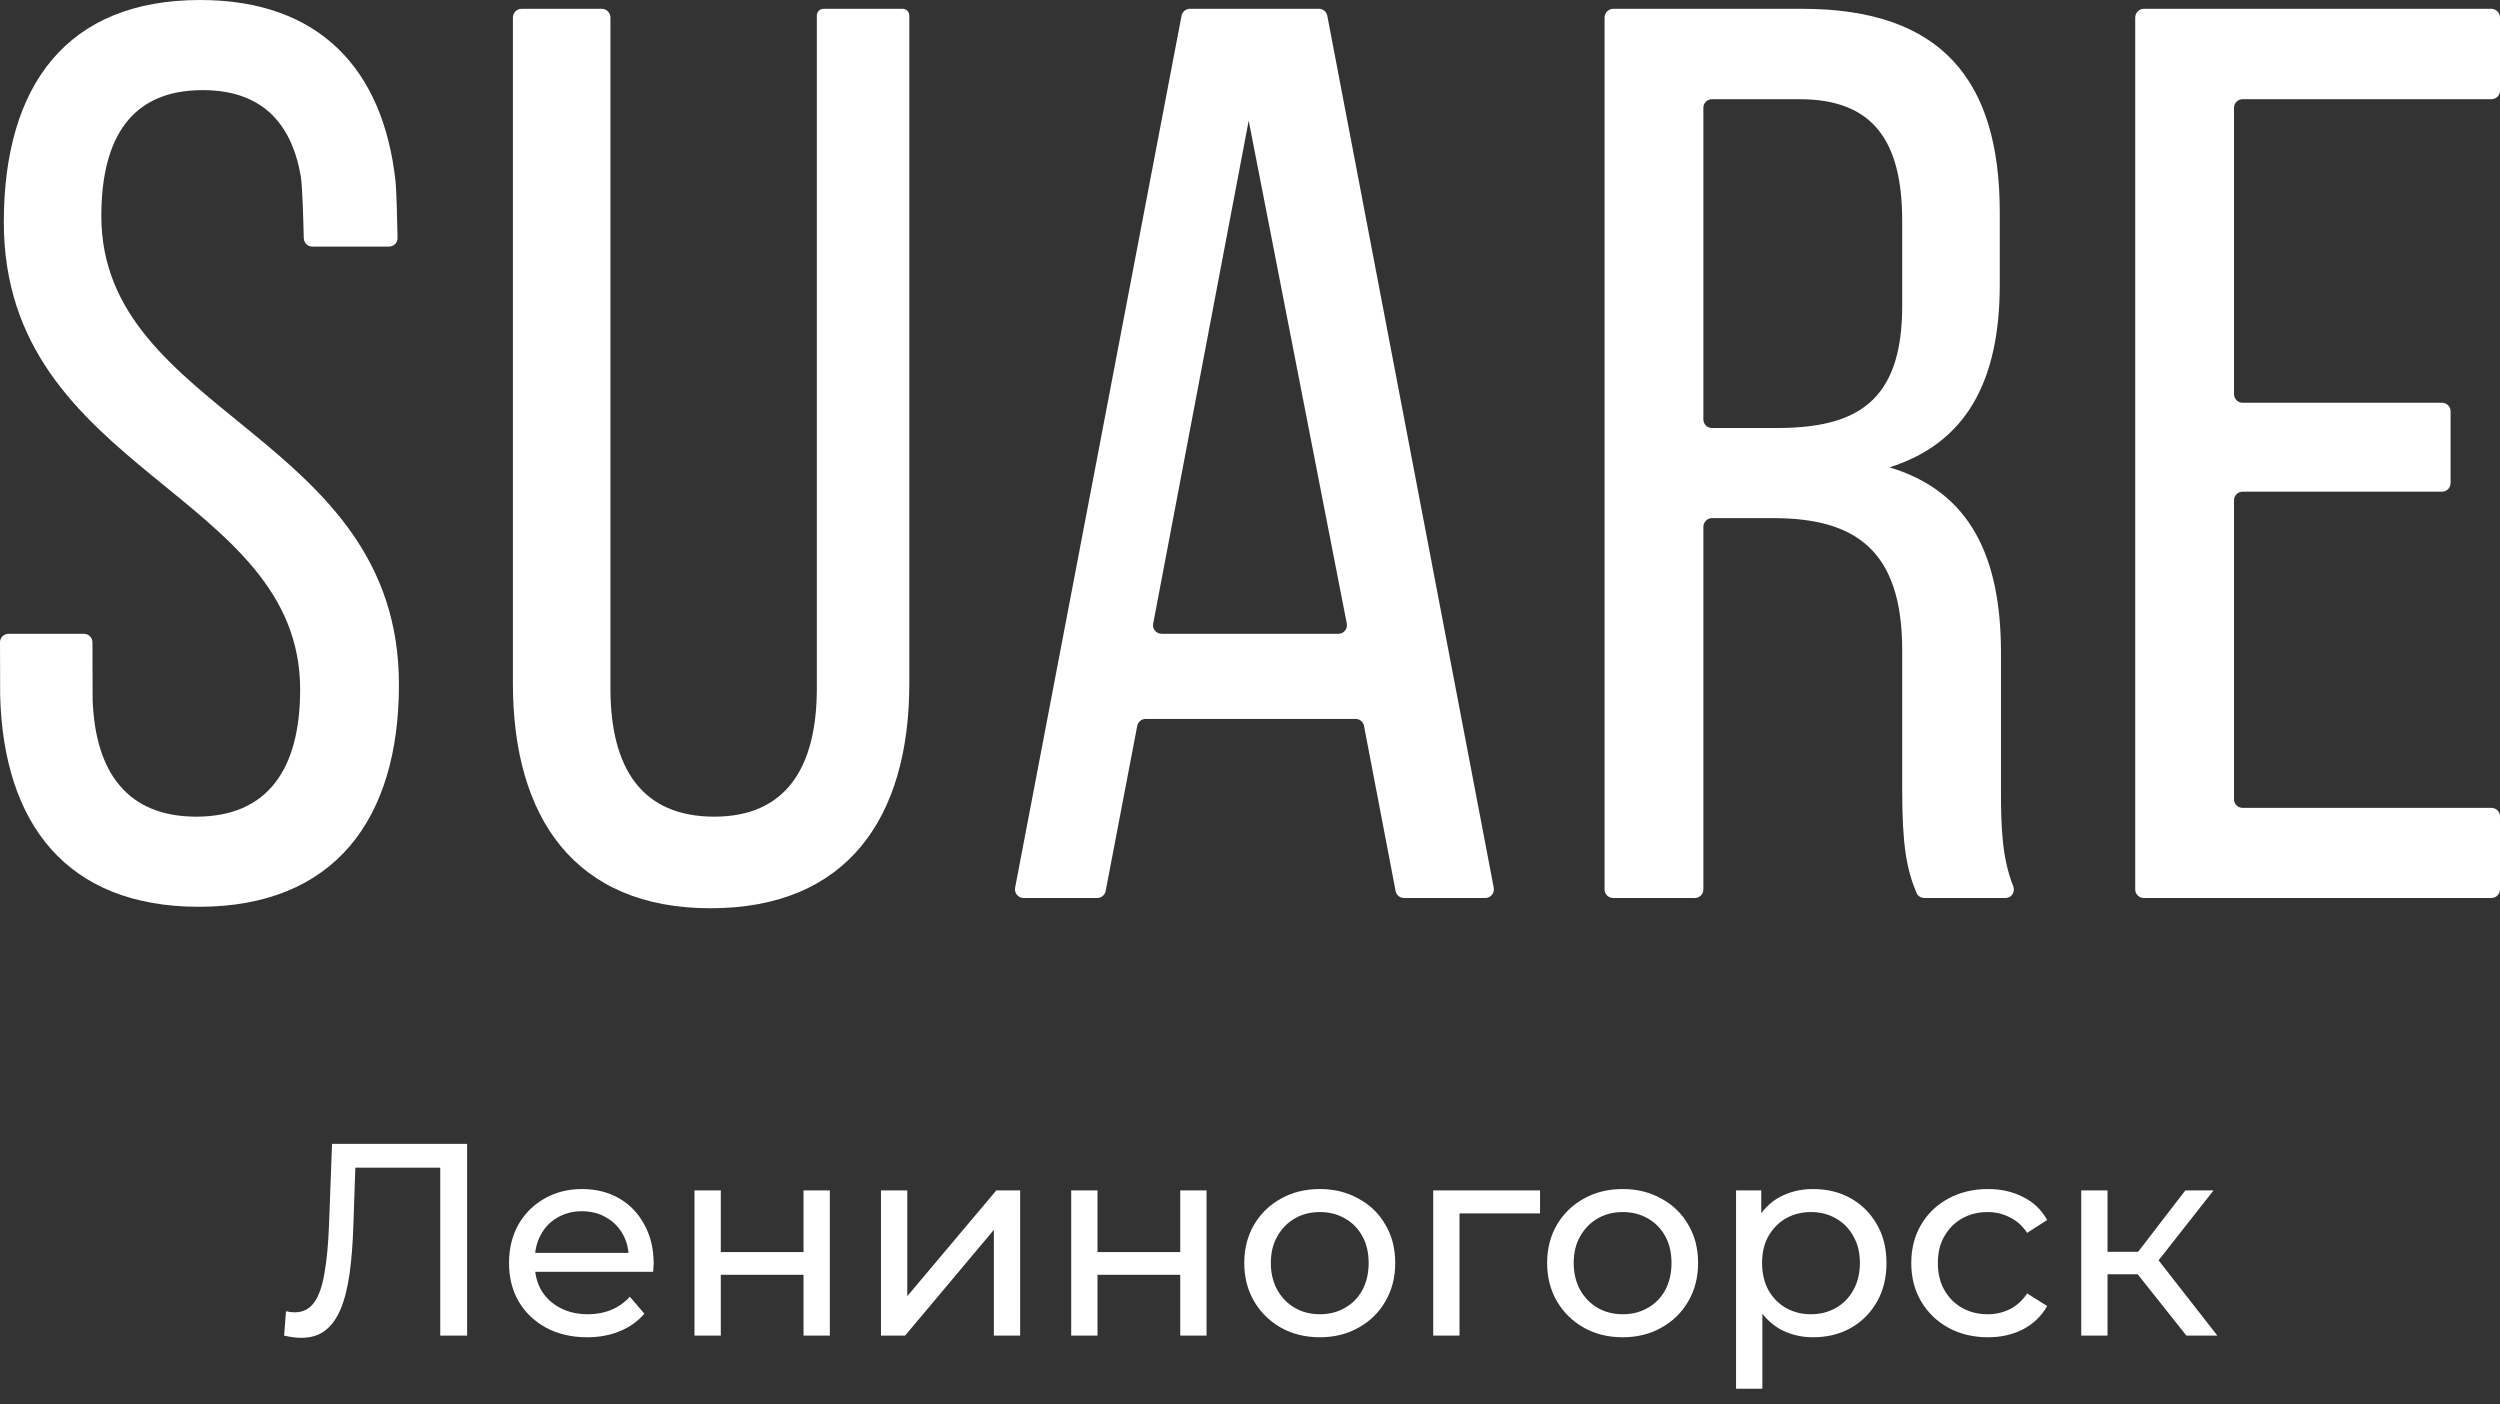
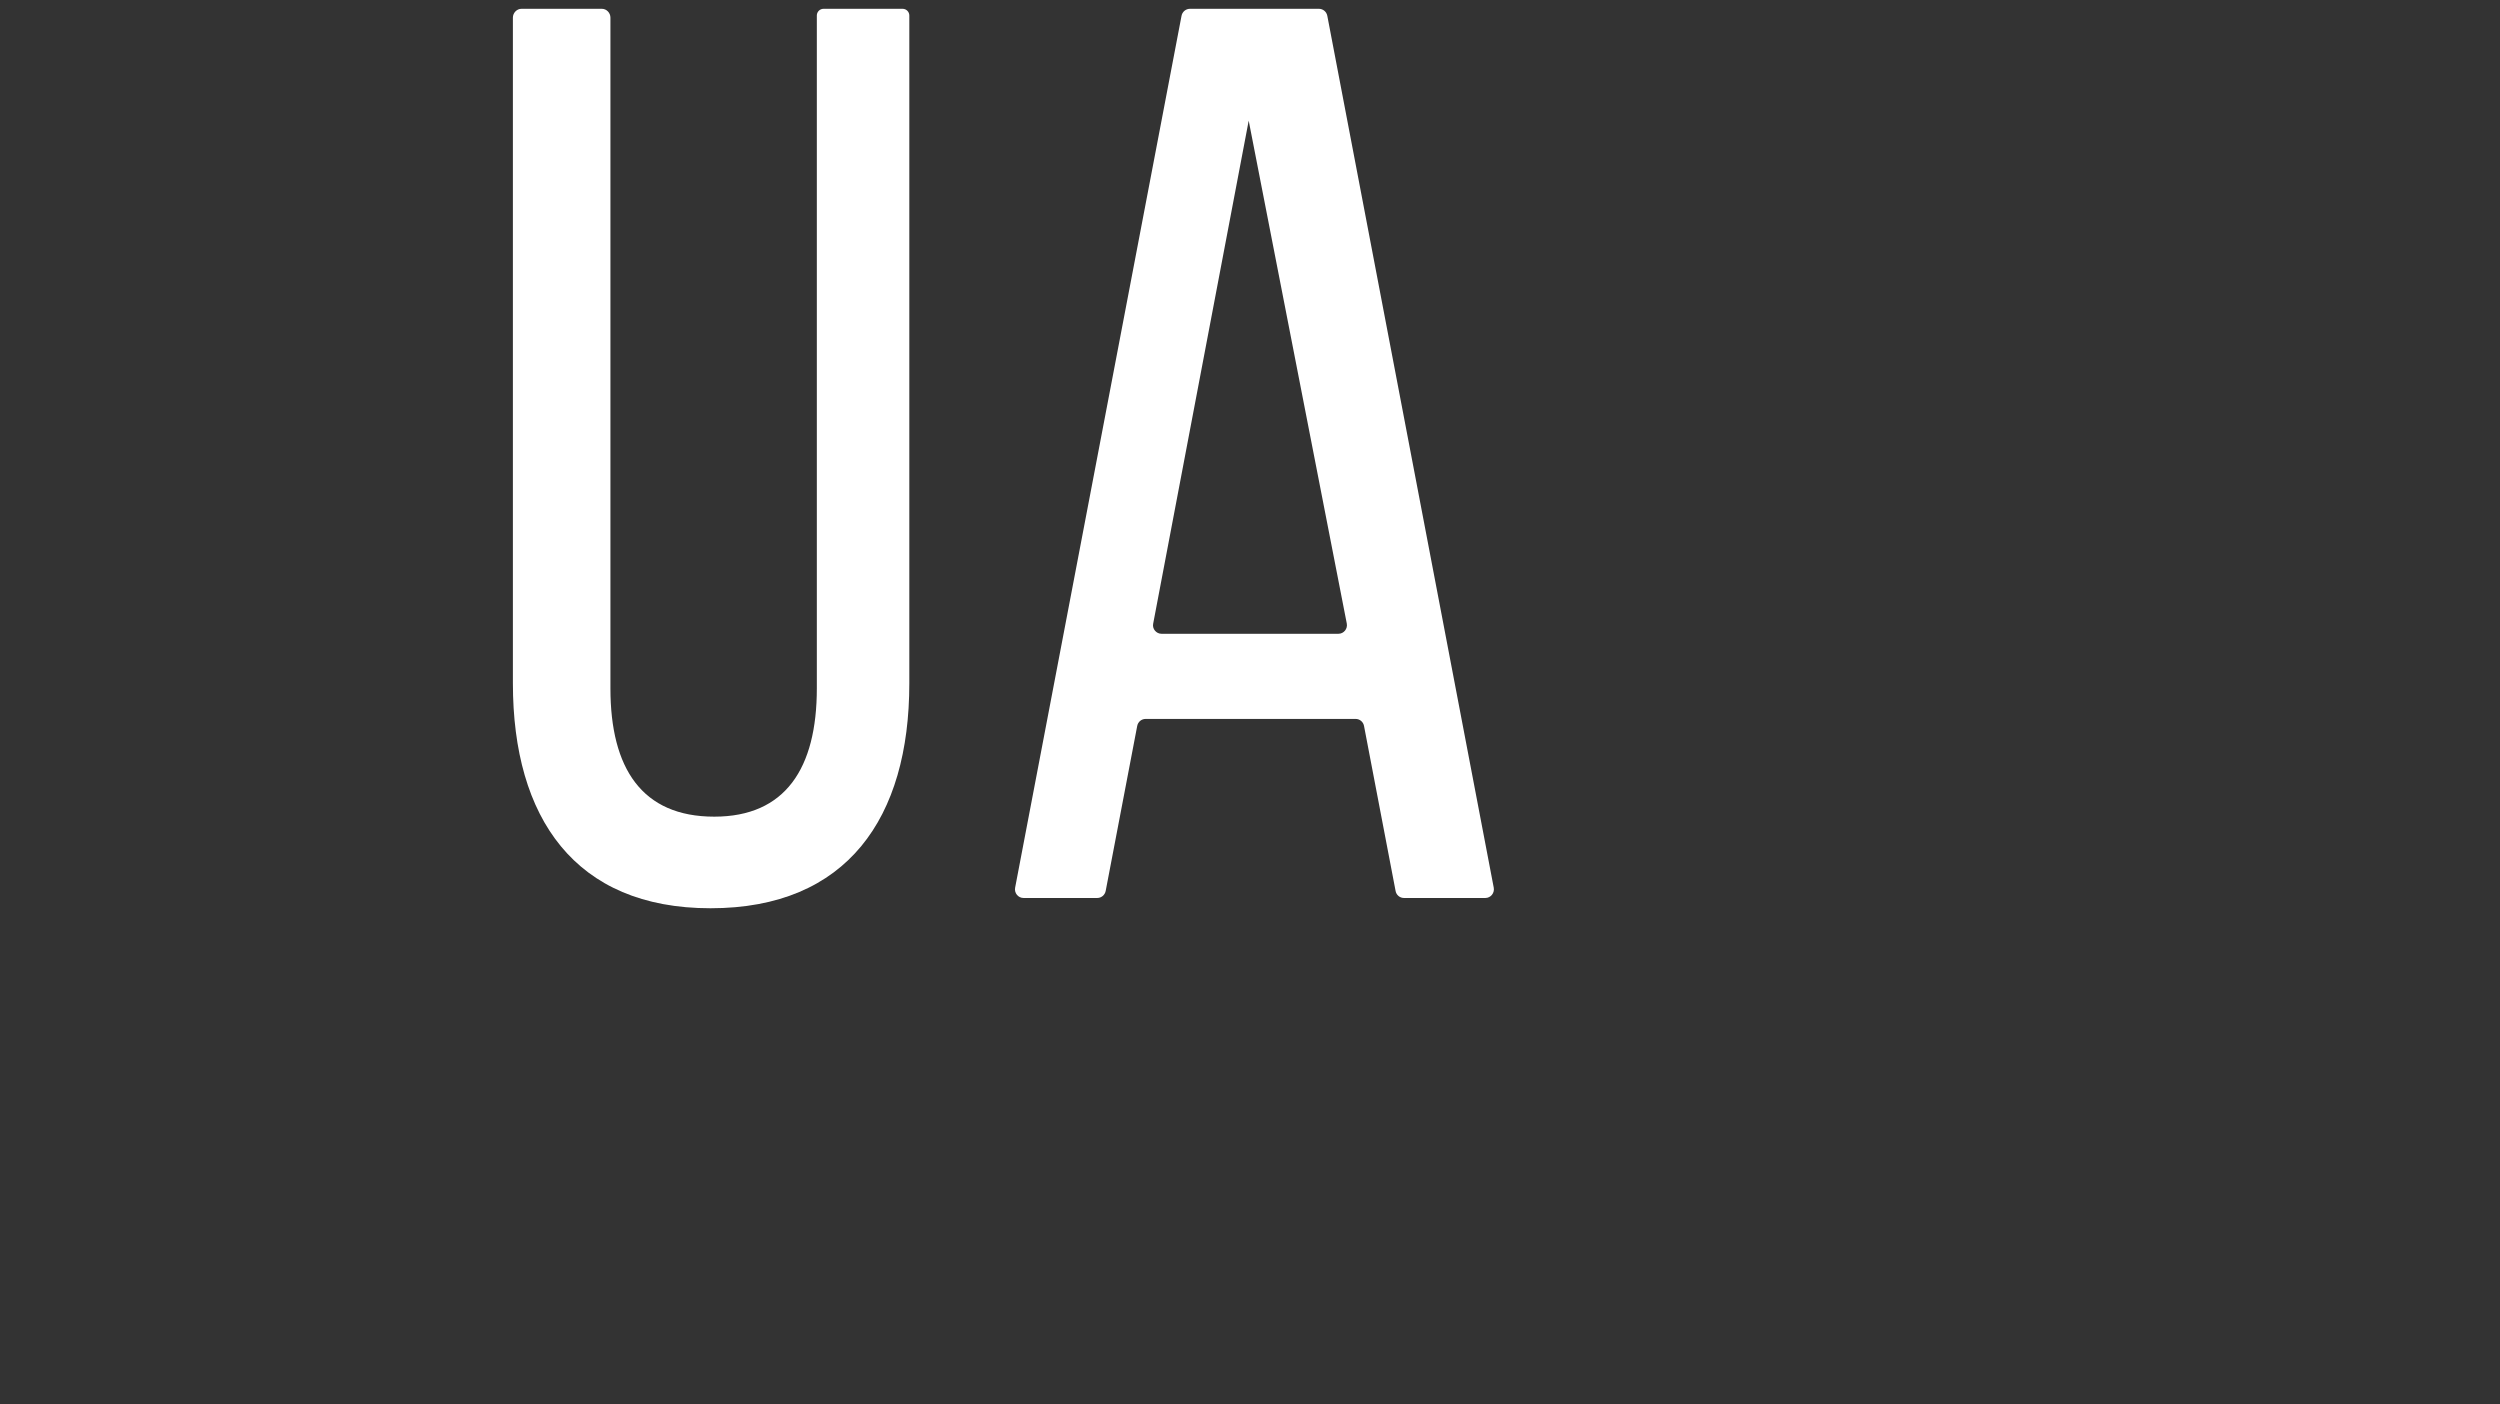
<svg xmlns="http://www.w3.org/2000/svg" width="146" height="82" viewBox="0 0 146 82" fill="none">
  <rect x="0" y="0" width="146" height="82" fill="#333333" stroke="none" />
-   <path fill-rule="evenodd" clip-rule="evenodd" d="M22.715 14.401H18.239C17.968 14.401 17.745 14.178 17.74 13.903C17.718 12.943 17.661 10.852 17.565 10.286C17.01 7.098 15.208 5.263 11.834 5.263C7.692 5.263 5.918 8.023 5.918 12.618C5.918 24.258 23.298 25.372 23.298 39.979C23.298 47.848 19.527 52.956 11.613 52.956C3.91 52.956 0.204 48.122 0.009 40.613C0.003 40.459 0 38.453 0 37.51C0 37.236 0.224 37.013 0.501 37.013H4.9C5.177 37.013 5.4 37.236 5.4 37.51C5.4 38.504 5.404 40.699 5.409 40.853C5.561 45.173 7.495 47.693 11.464 47.693C15.606 47.693 17.529 44.95 17.529 40.27C17.529 28.715 0.223 27.601 0.223 12.978C0.223 4.972 3.919 0 11.685 0C18.673 0 22.369 4.063 23.091 10.526C23.159 11.109 23.199 12.995 23.217 13.903C23.222 14.178 22.994 14.401 22.715 14.401Z" fill="white" />
  <path fill-rule="evenodd" clip-rule="evenodd" d="M66.413 42.396L64.572 52.031C64.525 52.271 64.318 52.442 64.081 52.442H59.773C59.461 52.442 59.224 52.151 59.283 51.842L69.001 0.926C69.046 0.686 69.253 0.514 69.493 0.514H77.025C77.264 0.514 77.471 0.686 77.515 0.926L87.235 51.842C87.293 52.151 87.057 52.442 86.745 52.442H81.991C81.751 52.442 81.545 52.271 81.502 52.031L79.659 42.396C79.615 42.156 79.407 41.985 79.169 41.985H66.905C66.665 41.985 66.457 42.156 66.413 42.396ZM67.834 37.013H78.161C78.477 37.013 78.713 36.722 78.652 36.413L72.924 7.046L67.344 36.43C67.285 36.722 67.522 37.013 67.834 37.013Z" fill="white" />
-   <path fill-rule="evenodd" clip-rule="evenodd" d="M105.246 0.514C113.384 0.514 116.786 4.68 116.786 12.395V16.612C116.786 22.321 114.786 25.887 110.348 27.293C115.083 28.715 116.857 32.556 116.857 38.127V46.219C116.857 48.225 116.914 50.111 117.567 51.739C117.703 52.082 117.485 52.442 117.123 52.442H112.381C112.181 52.442 111.994 52.322 111.92 52.134C111.346 50.762 111.089 49.373 111.089 46.133V37.973C111.089 32.127 108.353 30.258 103.545 30.258H99.976C99.702 30.258 99.477 30.498 99.477 30.773V51.945C99.477 52.219 99.253 52.442 98.977 52.442H94.209C93.931 52.442 93.707 52.219 93.707 51.945V1.028C93.707 0.754 93.931 0.514 94.209 0.514H105.246ZM103.767 24.995C108.353 24.995 111.089 23.521 111.089 17.881V12.909C111.089 8.229 109.388 5.794 105.099 5.794H99.976C99.702 5.794 99.477 6.017 99.477 6.291V24.498C99.477 24.772 99.702 24.995 99.976 24.995H103.767Z" fill="white" />
-   <path fill-rule="evenodd" clip-rule="evenodd" d="M143.114 24.018V28.201C143.114 28.492 142.89 28.715 142.616 28.715H130.967C130.691 28.715 130.466 28.938 130.466 29.213V46.682C130.466 46.956 130.691 47.179 130.967 47.179H145.497C145.774 47.179 146 47.402 146 47.676V51.945C146 52.219 145.774 52.442 145.497 52.442H125.196C124.922 52.442 124.697 52.219 124.697 51.945V1.028C124.697 0.754 124.922 0.514 125.196 0.514H145.497C145.774 0.514 146 0.754 146 1.028V5.297C146 5.572 145.774 5.794 145.497 5.794H130.967C130.691 5.794 130.466 6.017 130.466 6.291V23.006C130.466 23.298 130.691 23.521 130.967 23.521H142.616C142.89 23.521 143.114 23.744 143.114 24.018Z" fill="white" />
  <path fill-rule="evenodd" clip-rule="evenodd" d="M47.703 1.242V2.688V40.201C47.703 44.882 45.857 47.693 41.713 47.693C37.497 47.693 35.649 44.882 35.649 40.201V1.028C35.649 0.754 35.427 0.514 35.149 0.514H30.944H30.454C30.178 0.514 29.953 0.754 29.953 1.028V39.91C29.953 47.762 33.579 53.042 41.493 53.042C49.479 53.042 53.104 47.762 53.104 39.91V2.688V1.29V0.905C53.104 0.69 52.929 0.514 52.714 0.514H48.094C47.879 0.514 47.703 0.69 47.703 0.905V1.242Z" fill="white" />
-   <path d="M17.599 78.128C17.439 78.128 17.279 78.117 17.119 78.096C16.959 78.075 16.783 78.043 16.591 78L16.703 76.576C16.873 76.619 17.044 76.64 17.215 76.64C17.684 76.64 18.058 76.453 18.335 76.08C18.612 75.707 18.815 75.141 18.943 74.384C19.081 73.627 19.172 72.672 19.215 71.52L19.391 66.8H27.279V78H25.711V67.776L26.095 68.192H20.415L20.767 67.76L20.639 71.472C20.607 72.581 20.532 73.552 20.415 74.384C20.297 75.216 20.122 75.909 19.887 76.464C19.652 77.019 19.348 77.435 18.975 77.712C18.612 77.989 18.154 78.128 17.599 78.128ZM34.287 78.096C33.381 78.096 32.581 77.909 31.887 77.536C31.205 77.163 30.671 76.651 30.287 76C29.914 75.349 29.727 74.603 29.727 73.76C29.727 72.917 29.909 72.171 30.271 71.52C30.645 70.869 31.151 70.363 31.791 70C32.442 69.627 33.173 69.44 33.983 69.44C34.805 69.44 35.53 69.621 36.159 69.984C36.789 70.347 37.279 70.859 37.631 71.52C37.994 72.171 38.175 72.933 38.175 73.808C38.175 73.872 38.17 73.947 38.159 74.032C38.159 74.117 38.154 74.197 38.143 74.272H30.927V73.168H37.343L36.719 73.552C36.73 73.008 36.618 72.523 36.383 72.096C36.149 71.669 35.823 71.339 35.407 71.104C35.002 70.859 34.527 70.736 33.983 70.736C33.45 70.736 32.975 70.859 32.559 71.104C32.143 71.339 31.818 71.675 31.583 72.112C31.349 72.539 31.231 73.029 31.231 73.584V73.84C31.231 74.405 31.359 74.912 31.615 75.36C31.882 75.797 32.25 76.139 32.719 76.384C33.189 76.629 33.727 76.752 34.335 76.752C34.837 76.752 35.29 76.667 35.695 76.496C36.111 76.325 36.474 76.069 36.783 75.728L37.631 76.72C37.247 77.168 36.767 77.509 36.191 77.744C35.626 77.979 34.991 78.096 34.287 78.096ZM40.558 78V69.52H42.094V73.12H46.926V69.52H48.462V78H46.926V74.448H42.094V78H40.558ZM51.449 78V69.52H52.985V75.696L58.185 69.52H59.577V78H58.041V71.824L52.857 78H51.449ZM62.558 78V69.52H64.094V73.12H68.926V69.52H70.462V78H68.926V74.448H64.094V78H62.558ZM77.081 78.096C76.228 78.096 75.47 77.909 74.809 77.536C74.148 77.163 73.625 76.651 73.241 76C72.857 75.339 72.665 74.592 72.665 73.76C72.665 72.917 72.857 72.171 73.241 71.52C73.625 70.869 74.148 70.363 74.809 70C75.47 69.627 76.228 69.44 77.081 69.44C77.924 69.44 78.676 69.627 79.337 70C80.009 70.363 80.532 70.869 80.905 71.52C81.289 72.16 81.481 72.907 81.481 73.76C81.481 74.603 81.289 75.349 80.905 76C80.532 76.651 80.009 77.163 79.337 77.536C78.676 77.909 77.924 78.096 77.081 78.096ZM77.081 76.752C77.625 76.752 78.11 76.629 78.537 76.384C78.974 76.139 79.316 75.792 79.561 75.344C79.806 74.885 79.929 74.357 79.929 73.76C79.929 73.152 79.806 72.629 79.561 72.192C79.316 71.744 78.974 71.397 78.537 71.152C78.11 70.907 77.625 70.784 77.081 70.784C76.537 70.784 76.052 70.907 75.625 71.152C75.198 71.397 74.857 71.744 74.601 72.192C74.345 72.629 74.217 73.152 74.217 73.76C74.217 74.357 74.345 74.885 74.601 75.344C74.857 75.792 75.198 76.139 75.625 76.384C76.052 76.629 76.537 76.752 77.081 76.752ZM83.699 78V69.52H89.939V70.864H84.867L85.235 70.512V78H83.699ZM94.768 78.096C93.915 78.096 93.158 77.909 92.496 77.536C91.835 77.163 91.312 76.651 90.928 76C90.544 75.339 90.352 74.592 90.352 73.76C90.352 72.917 90.544 72.171 90.928 71.52C91.312 70.869 91.835 70.363 92.496 70C93.158 69.627 93.915 69.44 94.768 69.44C95.611 69.44 96.363 69.627 97.024 70C97.696 70.363 98.219 70.869 98.592 71.52C98.976 72.16 99.168 72.907 99.168 73.76C99.168 74.603 98.976 75.349 98.592 76C98.219 76.651 97.696 77.163 97.024 77.536C96.363 77.909 95.611 78.096 94.768 78.096ZM94.768 76.752C95.312 76.752 95.798 76.629 96.224 76.384C96.662 76.139 97.003 75.792 97.248 75.344C97.494 74.885 97.616 74.357 97.616 73.76C97.616 73.152 97.494 72.629 97.248 72.192C97.003 71.744 96.662 71.397 96.224 71.152C95.798 70.907 95.312 70.784 94.768 70.784C94.224 70.784 93.739 70.907 93.312 71.152C92.886 71.397 92.544 71.744 92.288 72.192C92.032 72.629 91.904 73.152 91.904 73.76C91.904 74.357 92.032 74.885 92.288 75.344C92.544 75.792 92.886 76.139 93.312 76.384C93.739 76.629 94.224 76.752 94.768 76.752ZM105.882 78.096C105.178 78.096 104.533 77.936 103.946 77.616C103.37 77.285 102.906 76.8 102.554 76.16C102.213 75.52 102.042 74.72 102.042 73.76C102.042 72.8 102.208 72 102.538 71.36C102.88 70.72 103.338 70.24 103.914 69.92C104.501 69.6 105.157 69.44 105.882 69.44C106.714 69.44 107.45 69.621 108.09 69.984C108.73 70.347 109.237 70.853 109.61 71.504C109.984 72.144 110.17 72.896 110.17 73.76C110.17 74.624 109.984 75.381 109.61 76.032C109.237 76.683 108.73 77.189 108.09 77.552C107.45 77.915 106.714 78.096 105.882 78.096ZM101.386 81.104V69.52H102.858V71.808L102.762 73.776L102.922 75.744V81.104H101.386ZM105.754 76.752C106.298 76.752 106.784 76.629 107.21 76.384C107.648 76.139 107.989 75.792 108.234 75.344C108.49 74.885 108.618 74.357 108.618 73.76C108.618 73.152 108.49 72.629 108.234 72.192C107.989 71.744 107.648 71.397 107.21 71.152C106.784 70.907 106.298 70.784 105.754 70.784C105.221 70.784 104.736 70.907 104.298 71.152C103.872 71.397 103.53 71.744 103.274 72.192C103.029 72.629 102.906 73.152 102.906 73.76C102.906 74.357 103.029 74.885 103.274 75.344C103.53 75.792 103.872 76.139 104.298 76.384C104.736 76.629 105.221 76.752 105.754 76.752ZM116.098 78.096C115.234 78.096 114.461 77.909 113.778 77.536C113.106 77.163 112.578 76.651 112.194 76C111.81 75.349 111.618 74.603 111.618 73.76C111.618 72.917 111.81 72.171 112.194 71.52C112.578 70.869 113.106 70.363 113.778 70C114.461 69.627 115.234 69.44 116.098 69.44C116.866 69.44 117.549 69.595 118.146 69.904C118.754 70.203 119.223 70.651 119.554 71.248L118.386 72C118.109 71.584 117.767 71.28 117.362 71.088C116.967 70.885 116.541 70.784 116.082 70.784C115.527 70.784 115.031 70.907 114.594 71.152C114.157 71.397 113.81 71.744 113.554 72.192C113.298 72.629 113.17 73.152 113.17 73.76C113.17 74.368 113.298 74.896 113.554 75.344C113.81 75.792 114.157 76.139 114.594 76.384C115.031 76.629 115.527 76.752 116.082 76.752C116.541 76.752 116.967 76.656 117.362 76.464C117.767 76.261 118.109 75.952 118.386 75.536L119.554 76.272C119.223 76.859 118.754 77.312 118.146 77.632C117.549 77.941 116.866 78.096 116.098 78.096ZM127.687 78L124.407 73.872L125.671 73.104L129.495 78H127.687ZM121.543 78V69.52H123.079V78H121.543ZM122.615 74.416V73.104H125.415V74.416H122.615ZM125.799 73.936L124.375 73.744L127.623 69.52H129.271L125.799 73.936Z" fill="white" />
</svg>